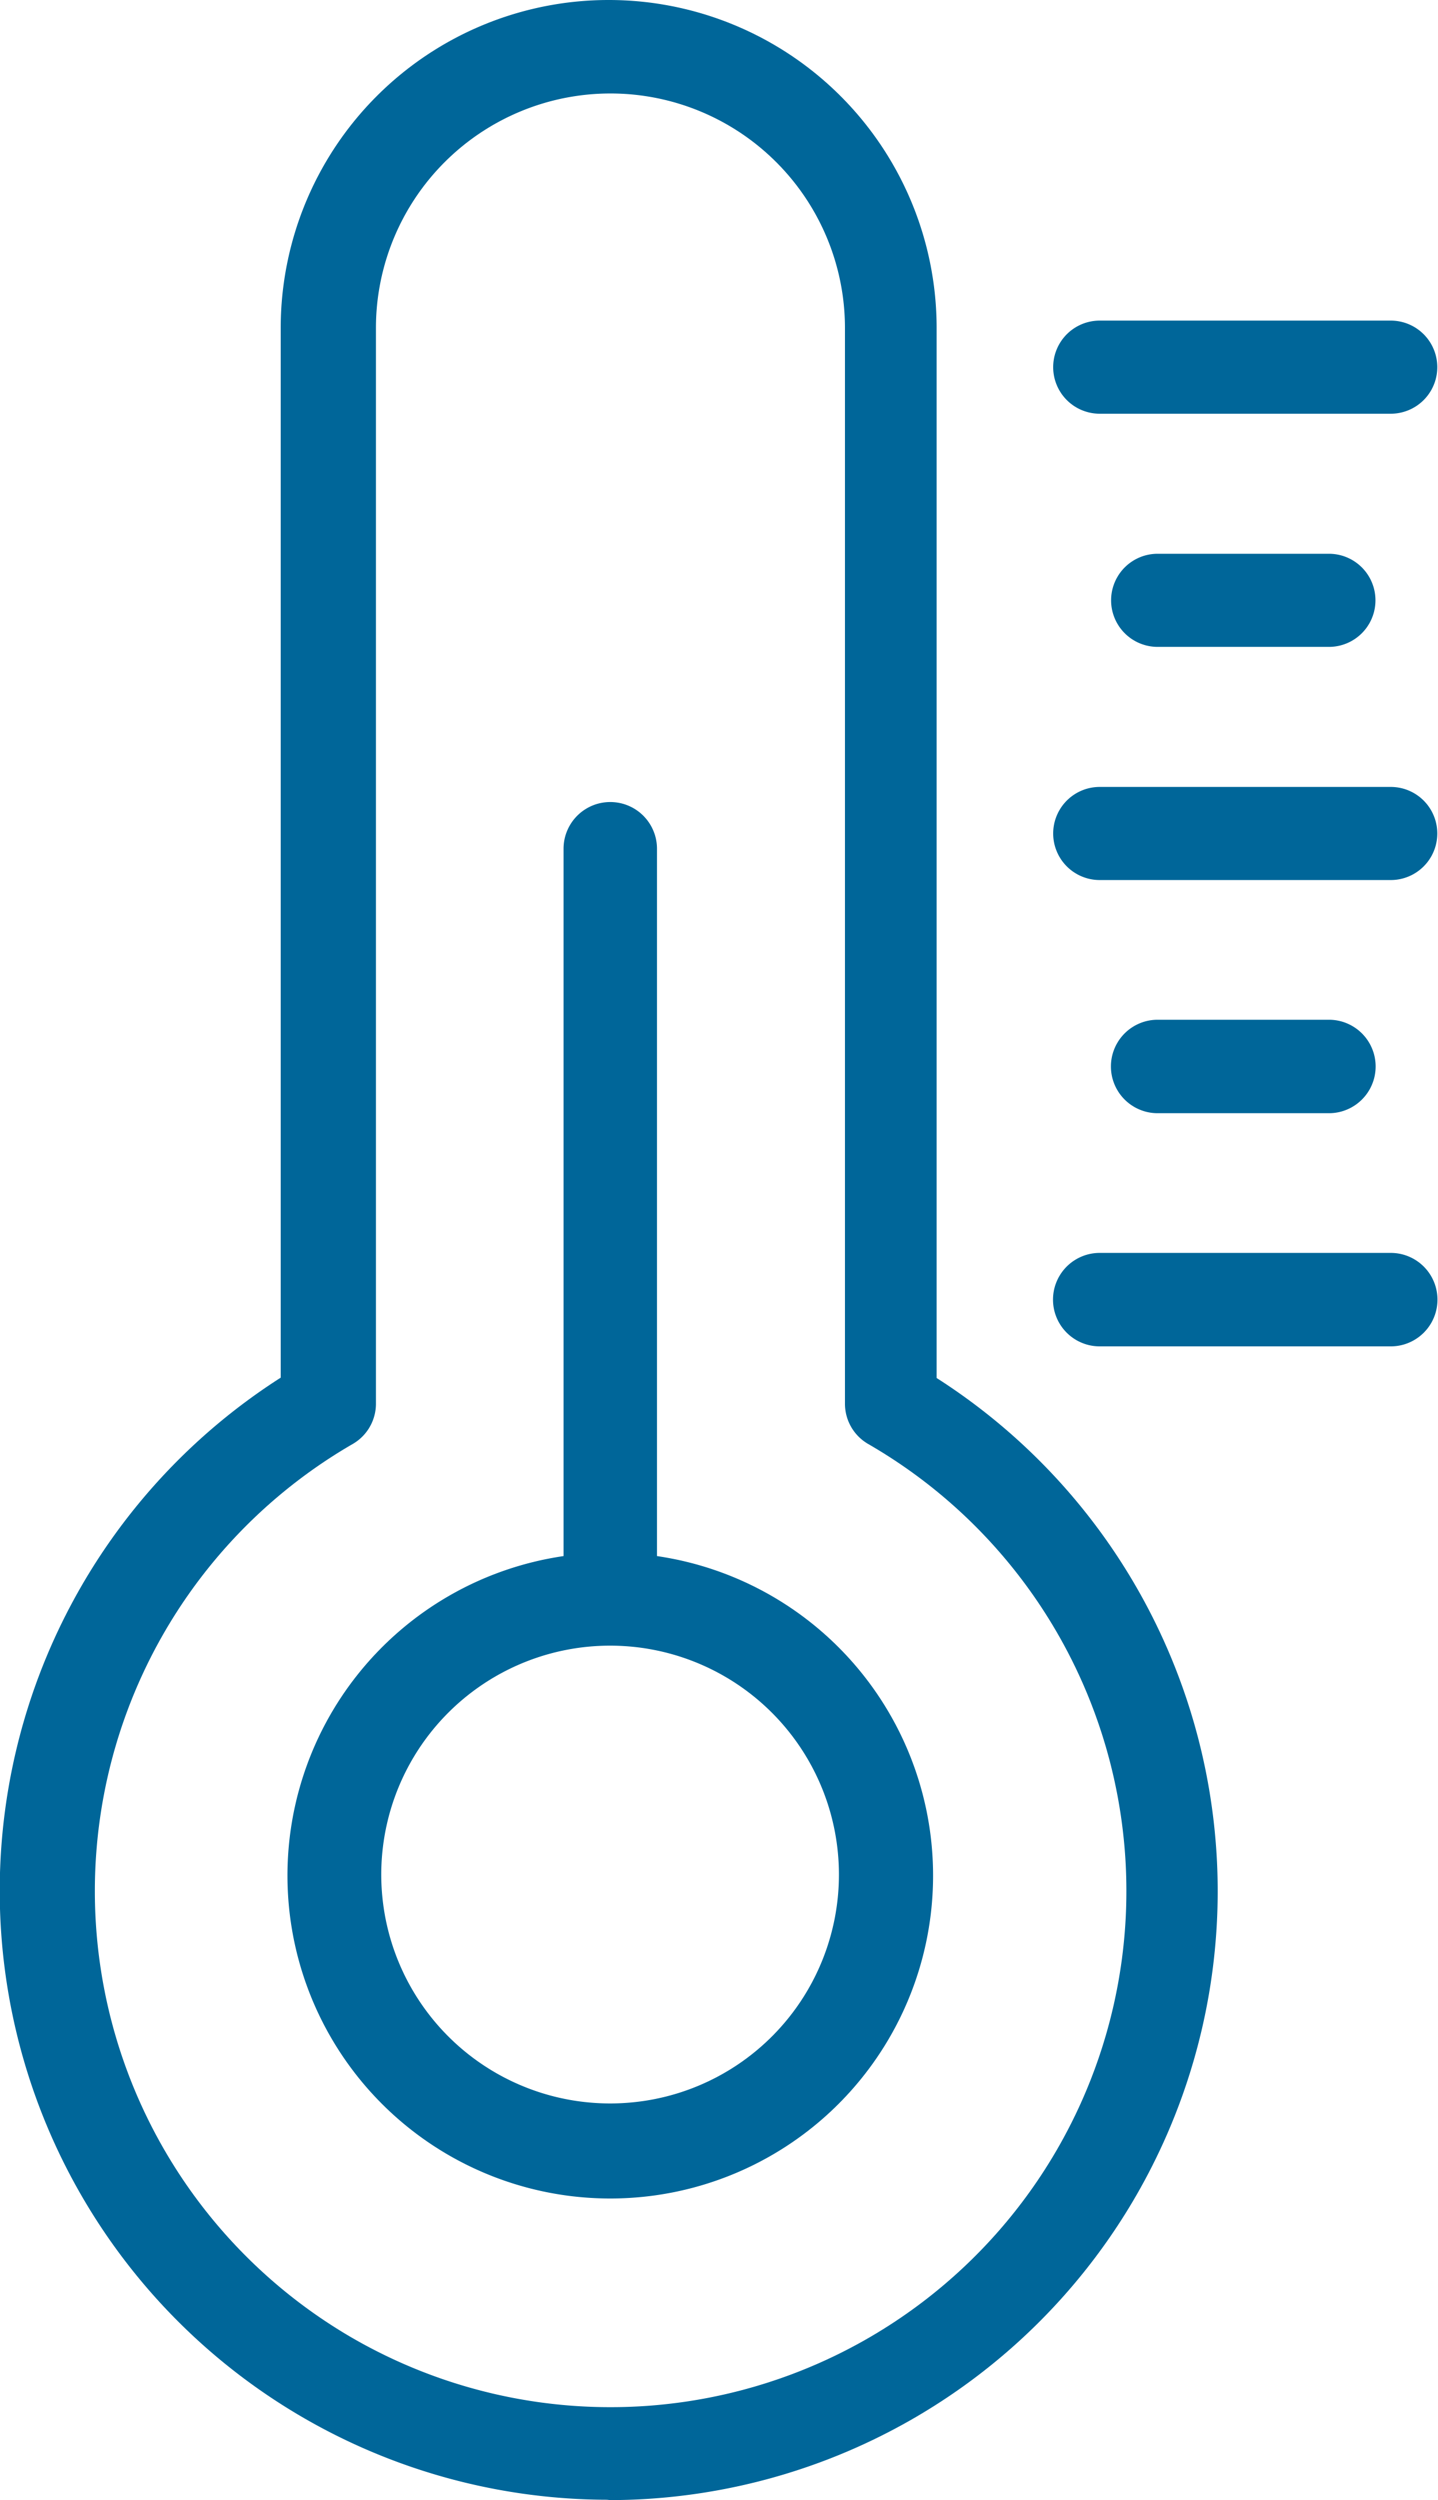
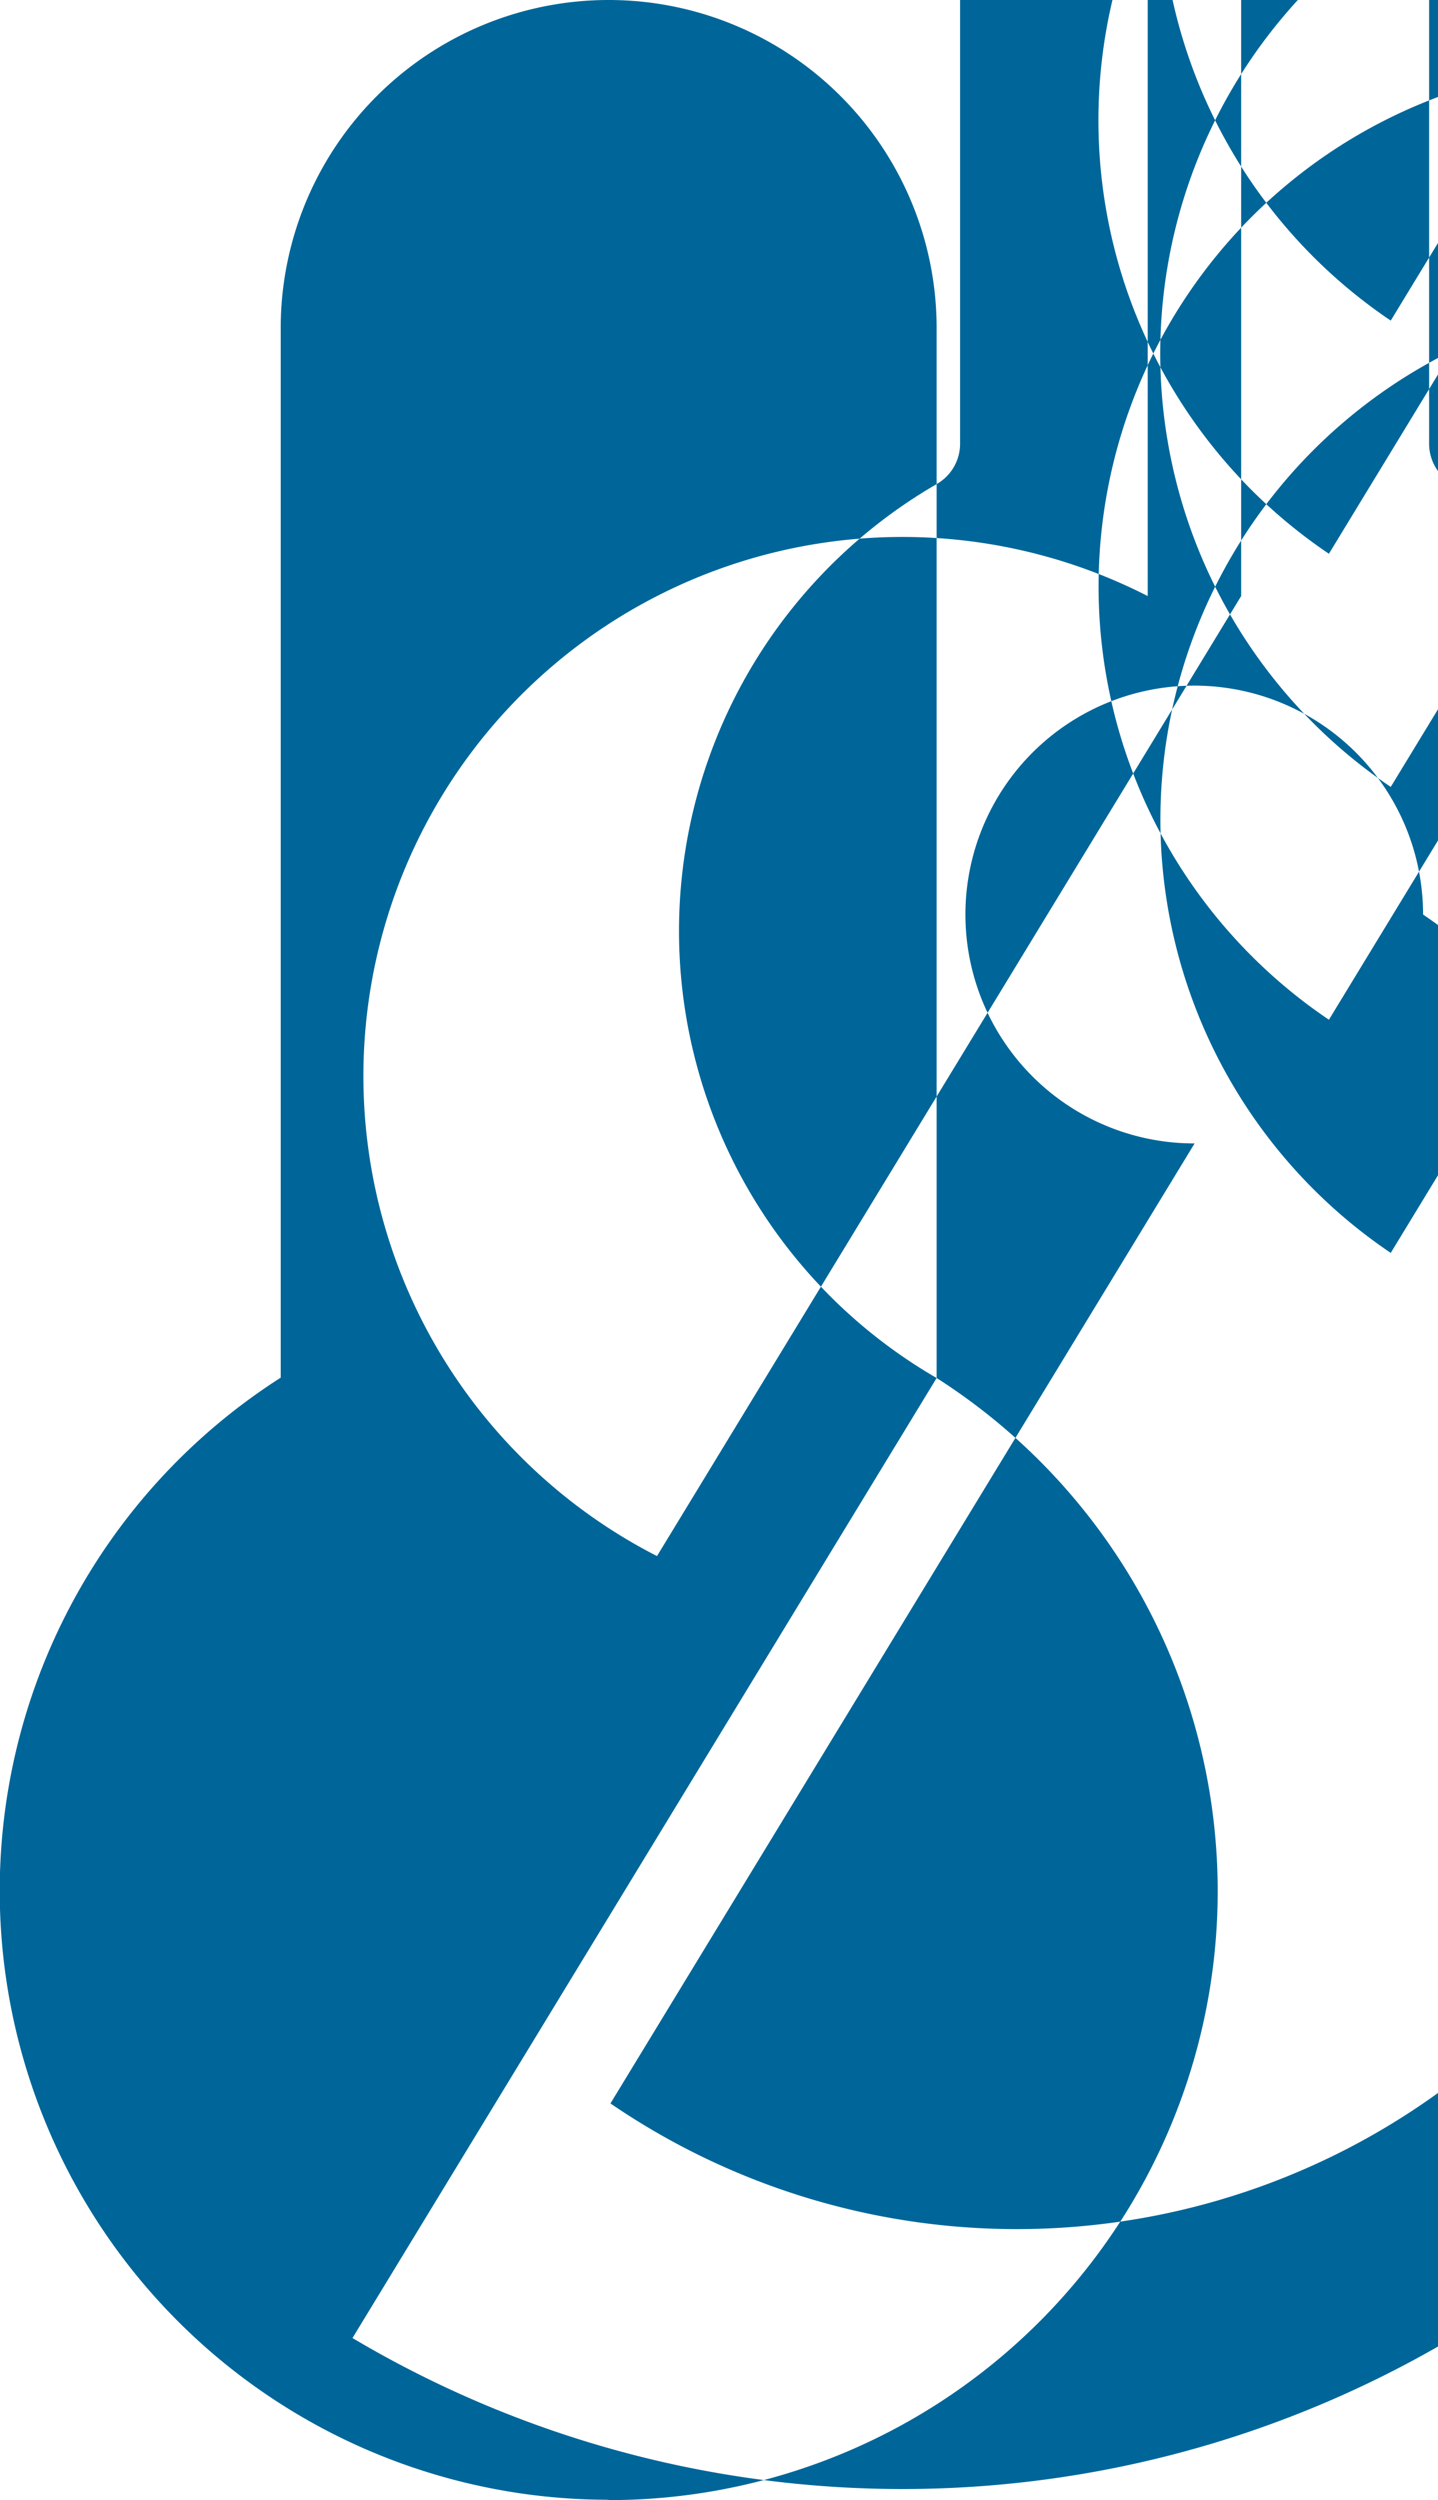
<svg xmlns="http://www.w3.org/2000/svg" width="40.47px" height="70.34px" viewBox="0 0 40.47 70.34" transform="rotate(0) scale(1, 1)">
  <defs>
    <style>.cls-1 { fill: #006699; fill-rule: evenodd; }</style>
  </defs>
-   <path class="cls-1" d="M1385.86,2335.27v-29.54a9.23,9.23,0,1,0-18.46,0v29.53a17.133,17.133,0,0,0,9.18,31.57l0.1,0.01a17.132,17.132,0,0,0,9.18-31.57h0Zm-16.44,27.01a14.53,14.53,0,0,1,0-25.15,1.307,1.307,0,0,0,.66-1.14v-30.26a6.6,6.6,0,1,1,13.2,0v30.26a1.307,1.307,0,0,0,.66,1.14A14.52,14.52,0,0,1,1369.42,2362.28Zm8.57-22v-19.9a1.315,1.315,0,0,0-2.63,0v19.9A9.085,9.085,0,1,0,1377.99,2340.28Zm-1.31,15.4a6.44,6.44,0,1,1,6.43-6.44A6.436,6.436,0,0,1,1376.68,2355.68Zm21.96-50.16h-8.19a1.31,1.31,0,1,0,0,2.62h8.19A1.31,1.31,0,1,0,1398.64,2305.52Zm-1.74,6.56h-4.82a1.31,1.31,0,0,0,0,2.62h4.82A1.31,1.31,0,0,0,1396.9,2312.08Zm1.74,6.56h-8.19a1.31,1.31,0,1,0,0,2.62h8.19A1.31,1.31,0,0,0,1398.64,2318.64Zm-1.74,6.55h-4.82a1.315,1.315,0,0,0,0,2.63h4.82A1.315,1.315,0,0,0,1396.9,2325.19Zm1.74,6.56h-8.19a1.315,1.315,0,1,0,0,2.63h8.19A1.315,1.315,0,0,0,1398.64,2331.75Z" transform="translate(-1359.5 -2296.5)" />
+   <path class="cls-1" d="M1385.86,2335.27v-29.54a9.23,9.23,0,1,0-18.46,0v29.53a17.133,17.133,0,0,0,9.18,31.57l0.1,0.01a17.132,17.132,0,0,0,9.18-31.57h0Za14.53,14.53,0,0,1,0-25.15,1.307,1.307,0,0,0,.66-1.14v-30.26a6.6,6.6,0,1,1,13.2,0v30.26a1.307,1.307,0,0,0,.66,1.14A14.52,14.52,0,0,1,1369.42,2362.28Zm8.57-22v-19.9a1.315,1.315,0,0,0-2.63,0v19.9A9.085,9.085,0,1,0,1377.99,2340.28Zm-1.31,15.4a6.44,6.44,0,1,1,6.43-6.44A6.436,6.436,0,0,1,1376.68,2355.68Zm21.96-50.16h-8.19a1.31,1.31,0,1,0,0,2.62h8.19A1.31,1.31,0,1,0,1398.64,2305.52Zm-1.74,6.56h-4.82a1.31,1.31,0,0,0,0,2.62h4.82A1.31,1.31,0,0,0,1396.9,2312.08Zm1.74,6.56h-8.19a1.31,1.31,0,1,0,0,2.62h8.19A1.31,1.31,0,0,0,1398.64,2318.64Zm-1.74,6.55h-4.82a1.315,1.315,0,0,0,0,2.63h4.82A1.315,1.315,0,0,0,1396.9,2325.19Zm1.74,6.56h-8.19a1.315,1.315,0,1,0,0,2.63h8.19A1.315,1.315,0,0,0,1398.64,2331.75Z" transform="translate(-1359.5 -2296.5)" />
</svg>